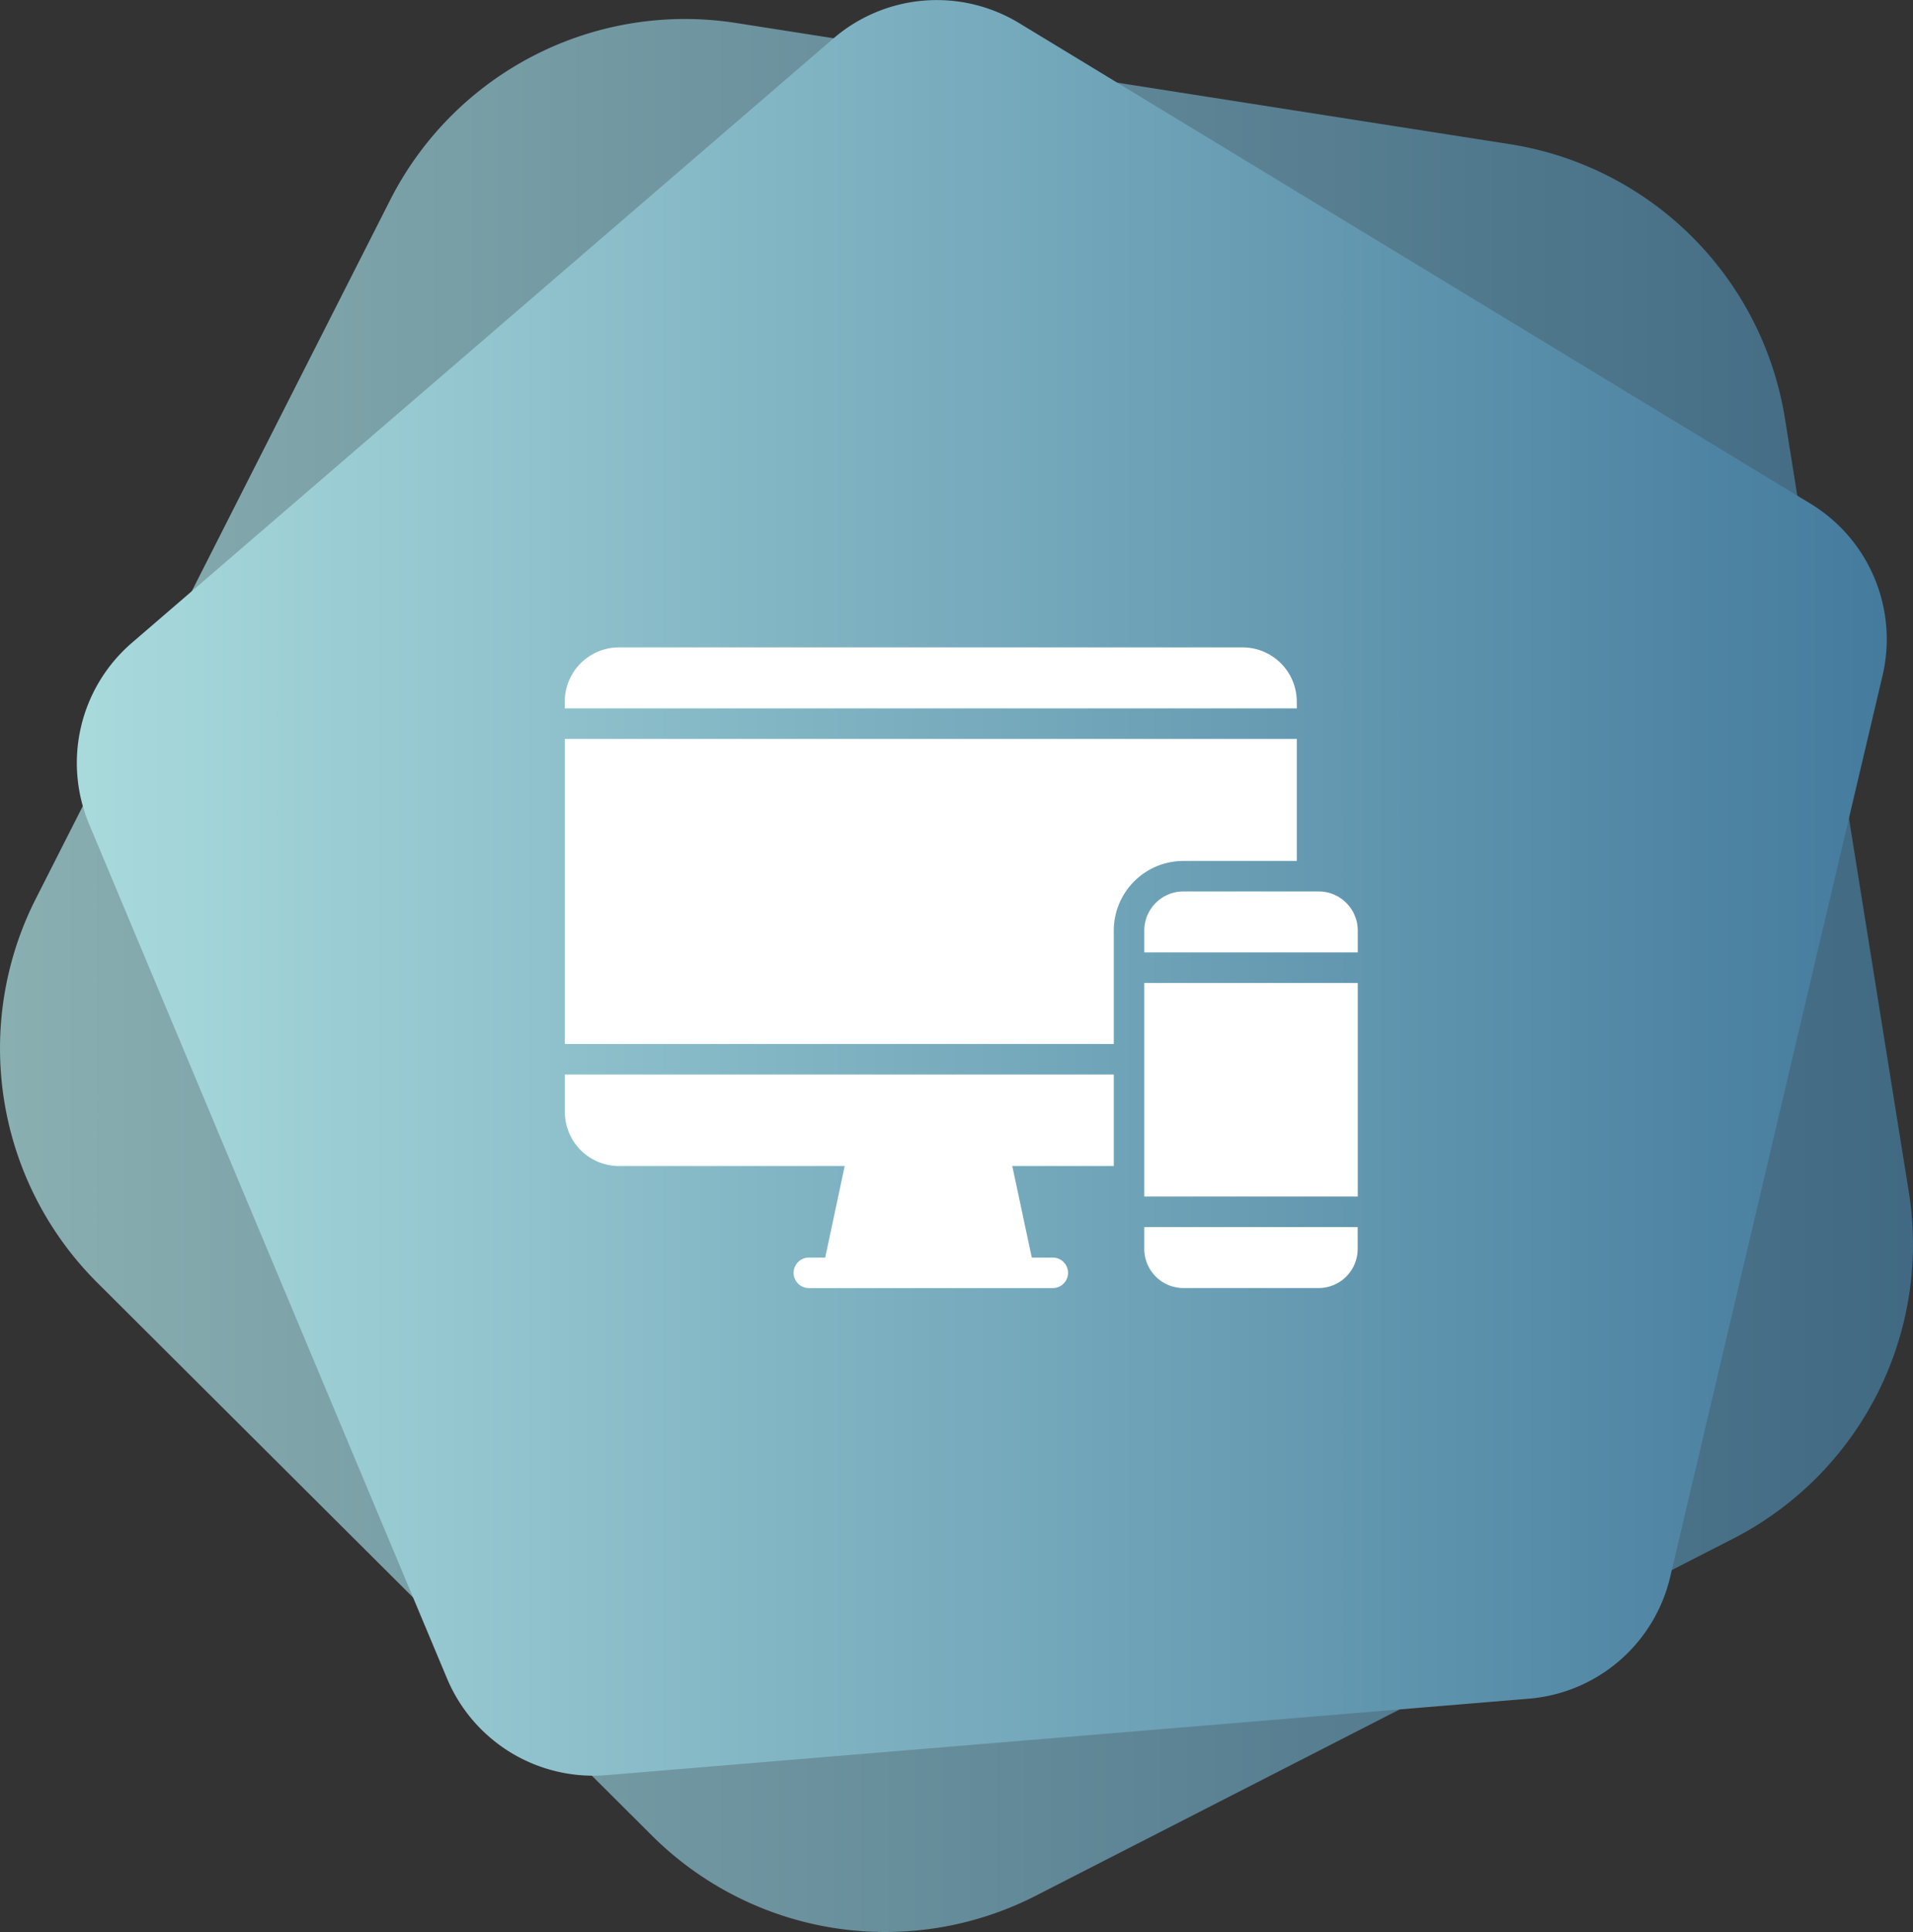
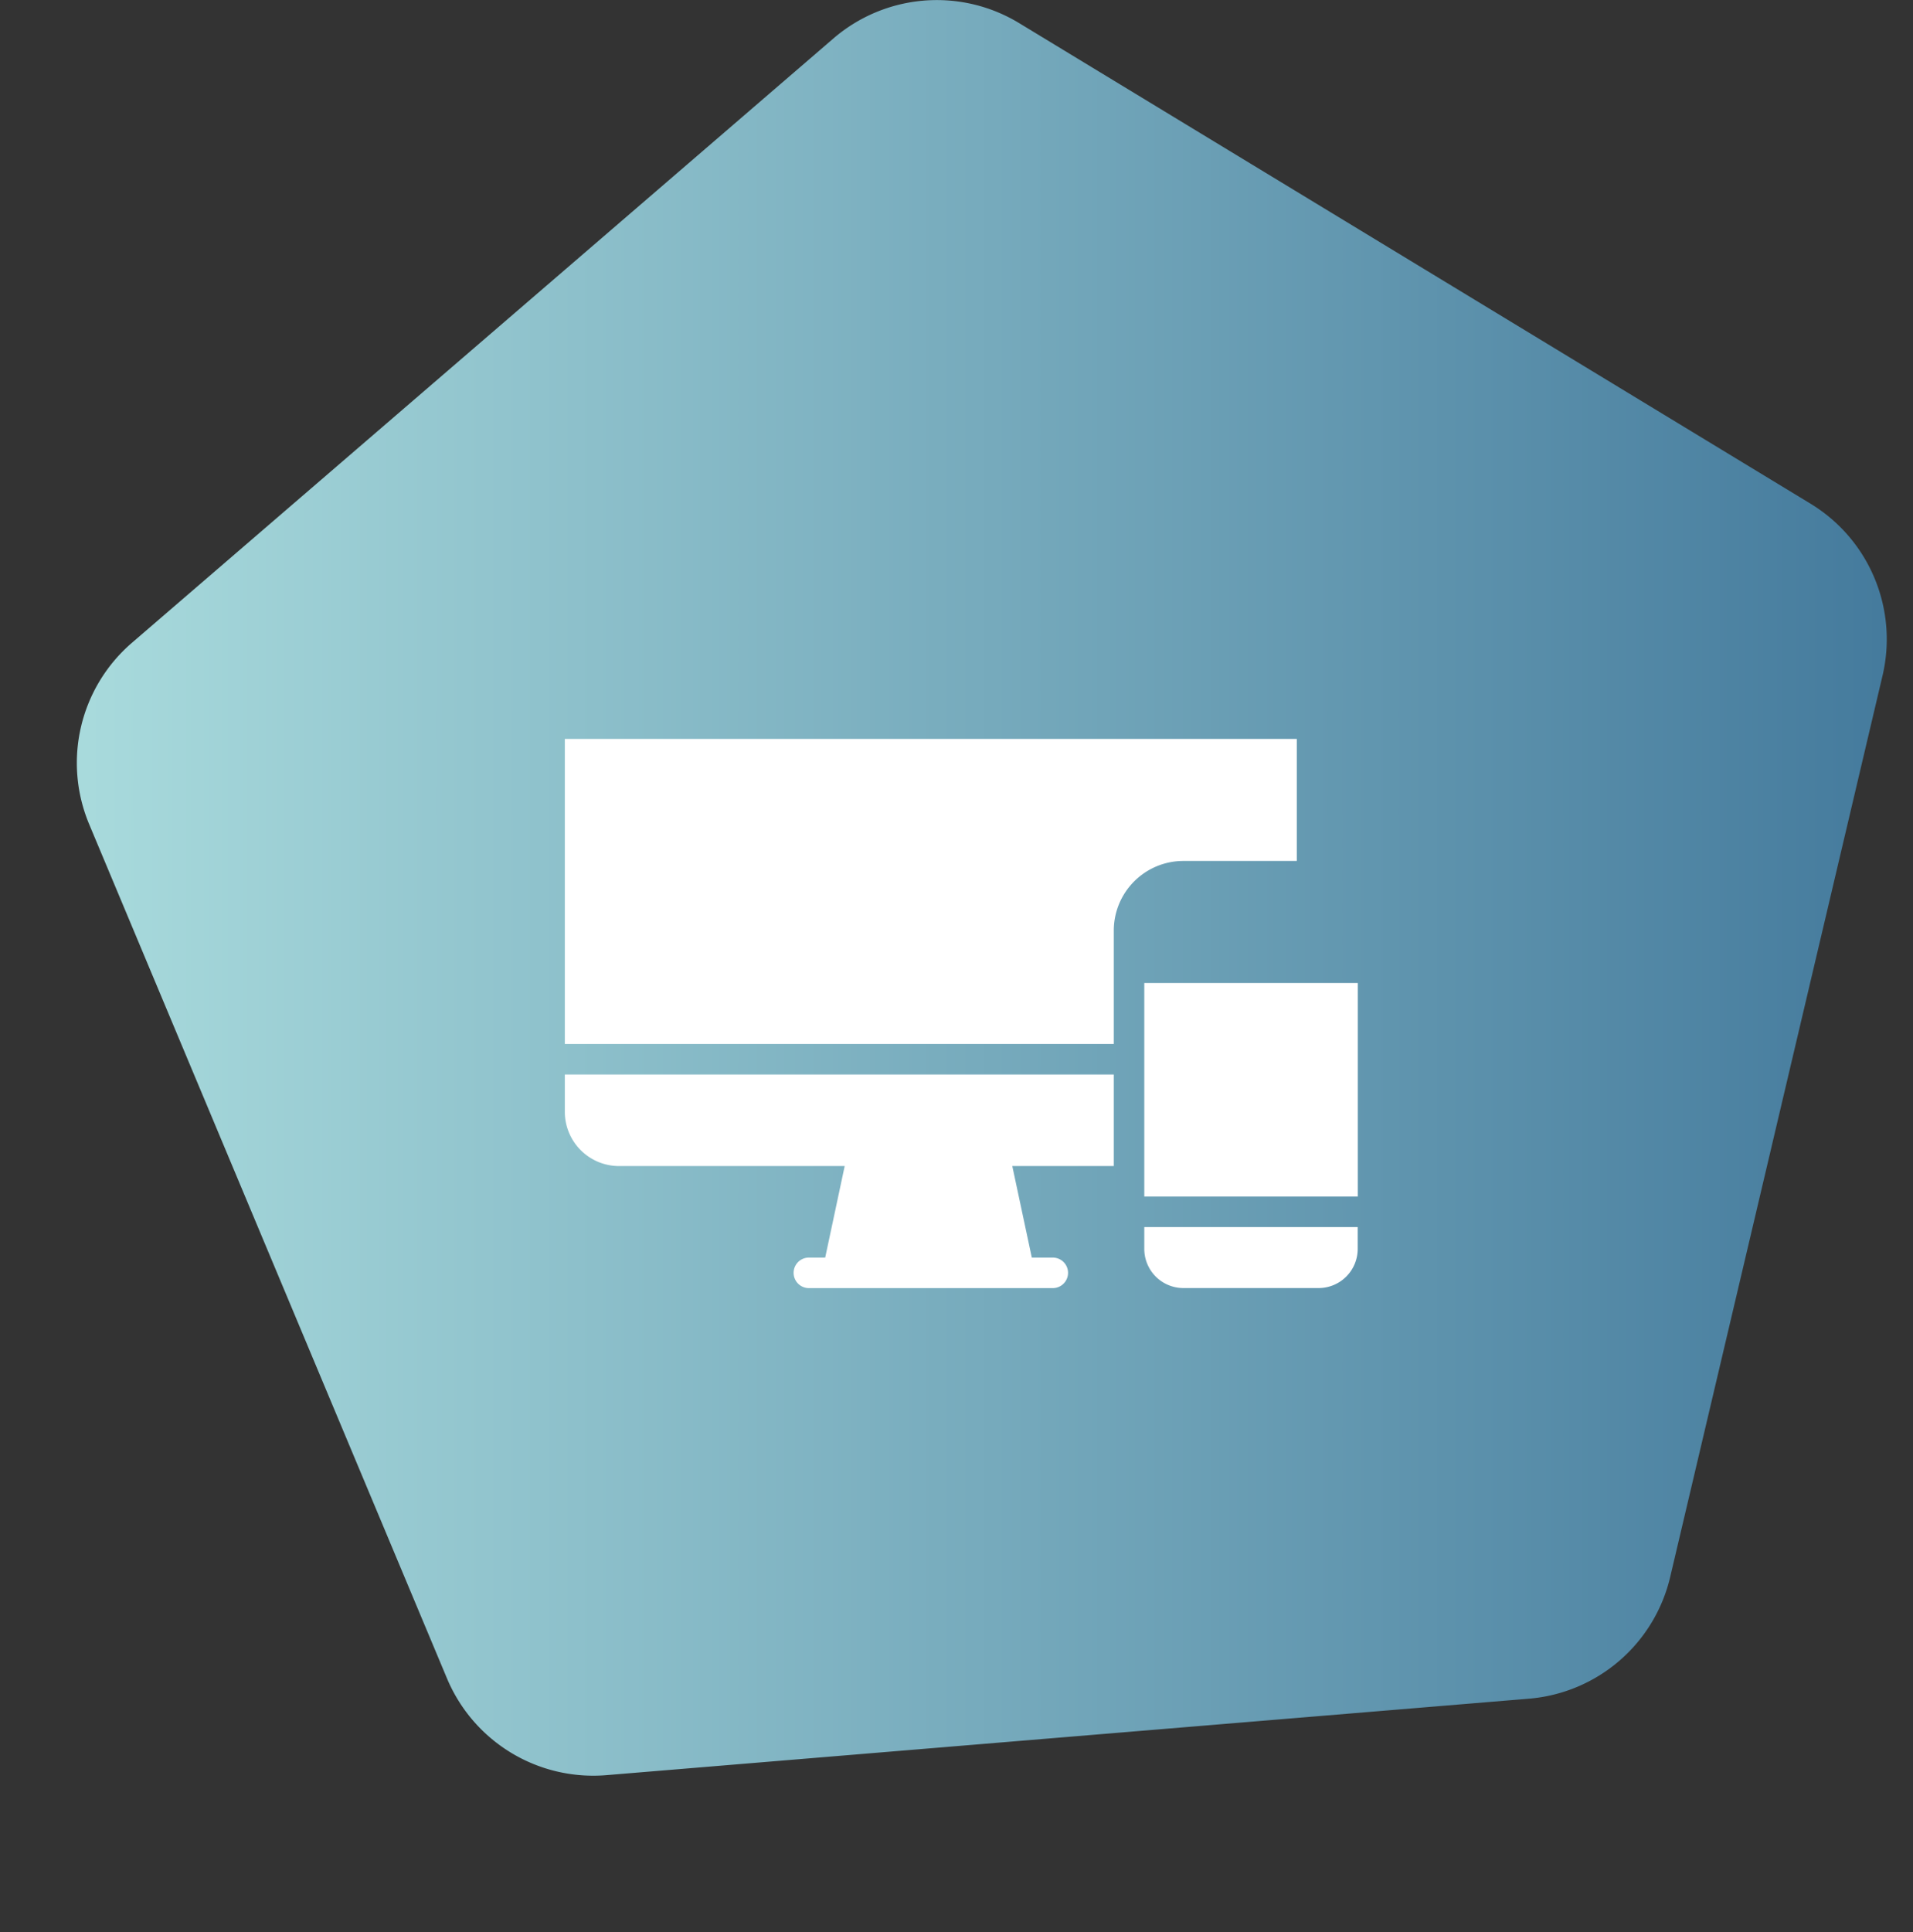
<svg xmlns="http://www.w3.org/2000/svg" xmlns:xlink="http://www.w3.org/1999/xlink" width="82.024" height="82.813" viewBox="0 0 82.024 82.813">
  <rect x="0" y="0" width="82.024" height="82.813" fill="#333333" stroke="none" />
  <defs>
    <linearGradient id="linear-gradient" x1="-0.016" y1="0.435" x2="0.991" y2="0.435" gradientUnits="objectBoundingBox">
      <stop offset="0" stop-color="#a8dadc" />
      <stop offset="1" stop-color="#457b9d" />
    </linearGradient>
    <linearGradient id="linear-gradient-2" x1="0" y1="0.505" x2="1.002" y2="0.505" xlink:href="#linear-gradient" />
  </defs>
  <g id="flutter-service-icon-1" transform="translate(-1039.359 -1126.83)">
-     <path id="Path_34" data-name="Path 34" d="M279.007,245.3l-15.191,29.943a14.174,14.174,0,0,0,2.636,16.453l23.783,23.7a14.175,14.175,0,0,0,16.463,2.577l29.89-15.3a14.176,14.176,0,0,0,7.539-14.86l-5.311-33.154a14.173,14.173,0,0,0-11.8-11.762l-33.172-5.194A14.174,14.174,0,0,0,279.007,245.3Z" transform="translate(777.077 890.112)" fill-rule="evenodd" opacity="0.75" fill="url(#linear-gradient)" style="mix-blend-mode: multiply;isolation: isolate" />
    <path id="Path_35" data-name="Path 35" d="M298.019,238.364l-30.081,25.907a6.794,6.794,0,0,0-1.833,7.775l15.343,36.615a6.8,6.8,0,0,0,6.829,4.146l39.563-3.278a6.8,6.8,0,0,0,6.054-5.213L343,265.676a6.8,6.8,0,0,0-3.087-7.368l-33.934-20.6A6.8,6.8,0,0,0,298.019,238.364Z" transform="translate(777.077 890.112)" fill-rule="evenodd" fill="url(#linear-gradient-2)" style="mix-blend-mode: multiply;isolation: isolate" />
    <g id="Group_2372" data-name="Group 2372" transform="translate(-506.423 -1279.421)">
      <path id="Path_4191" data-name="Path 4191" d="M76,50h9.154v9.154H76Z" transform="translate(1518.846 2398.385)" fill="#fff" />
      <path id="Path_4192" data-name="Path 4192" d="M76,82.94a1.678,1.678,0,0,0,1.675,1.675h5.8a1.677,1.677,0,0,0,1.675-1.675V82H76Z" transform="translate(1518.846 2376.846)" fill="#fff" />
-       <path id="Path_4193" data-name="Path 4193" d="M83.479,38h-5.8A1.677,1.677,0,0,0,76,39.675v.94h9.154v-.94A1.678,1.678,0,0,0,83.479,38Z" transform="translate(1518.846 2406.461)" fill="#fff" />
-       <path id="Path_4194" data-name="Path 4194" d="M31.387,8.324A2.326,2.326,0,0,0,29.063,6H2.328A2.326,2.326,0,0,0,0,8.324v.292H31.389Z" transform="translate(1569.997 2428)" fill="#fff" />
      <path id="Path_4195" data-name="Path 4195" d="M0,63.6a2.326,2.326,0,0,0,2.324,2.324H12l-.836,3.923h-.7a.654.654,0,1,0,0,1.308H20.923a.654.654,0,1,0,0-1.308h-.9l-.837-3.923h4.352V62H0Z" transform="translate(1570 2390.308)" fill="#fff" />
      <path id="Path_4196" data-name="Path 4196" d="M31.385,23.231V18H0V31.077H23.538V26.214a2.986,2.986,0,0,1,2.983-2.983Z" transform="translate(1570 2419.923)" fill="#fff" />
    </g>
  </g>
</svg>